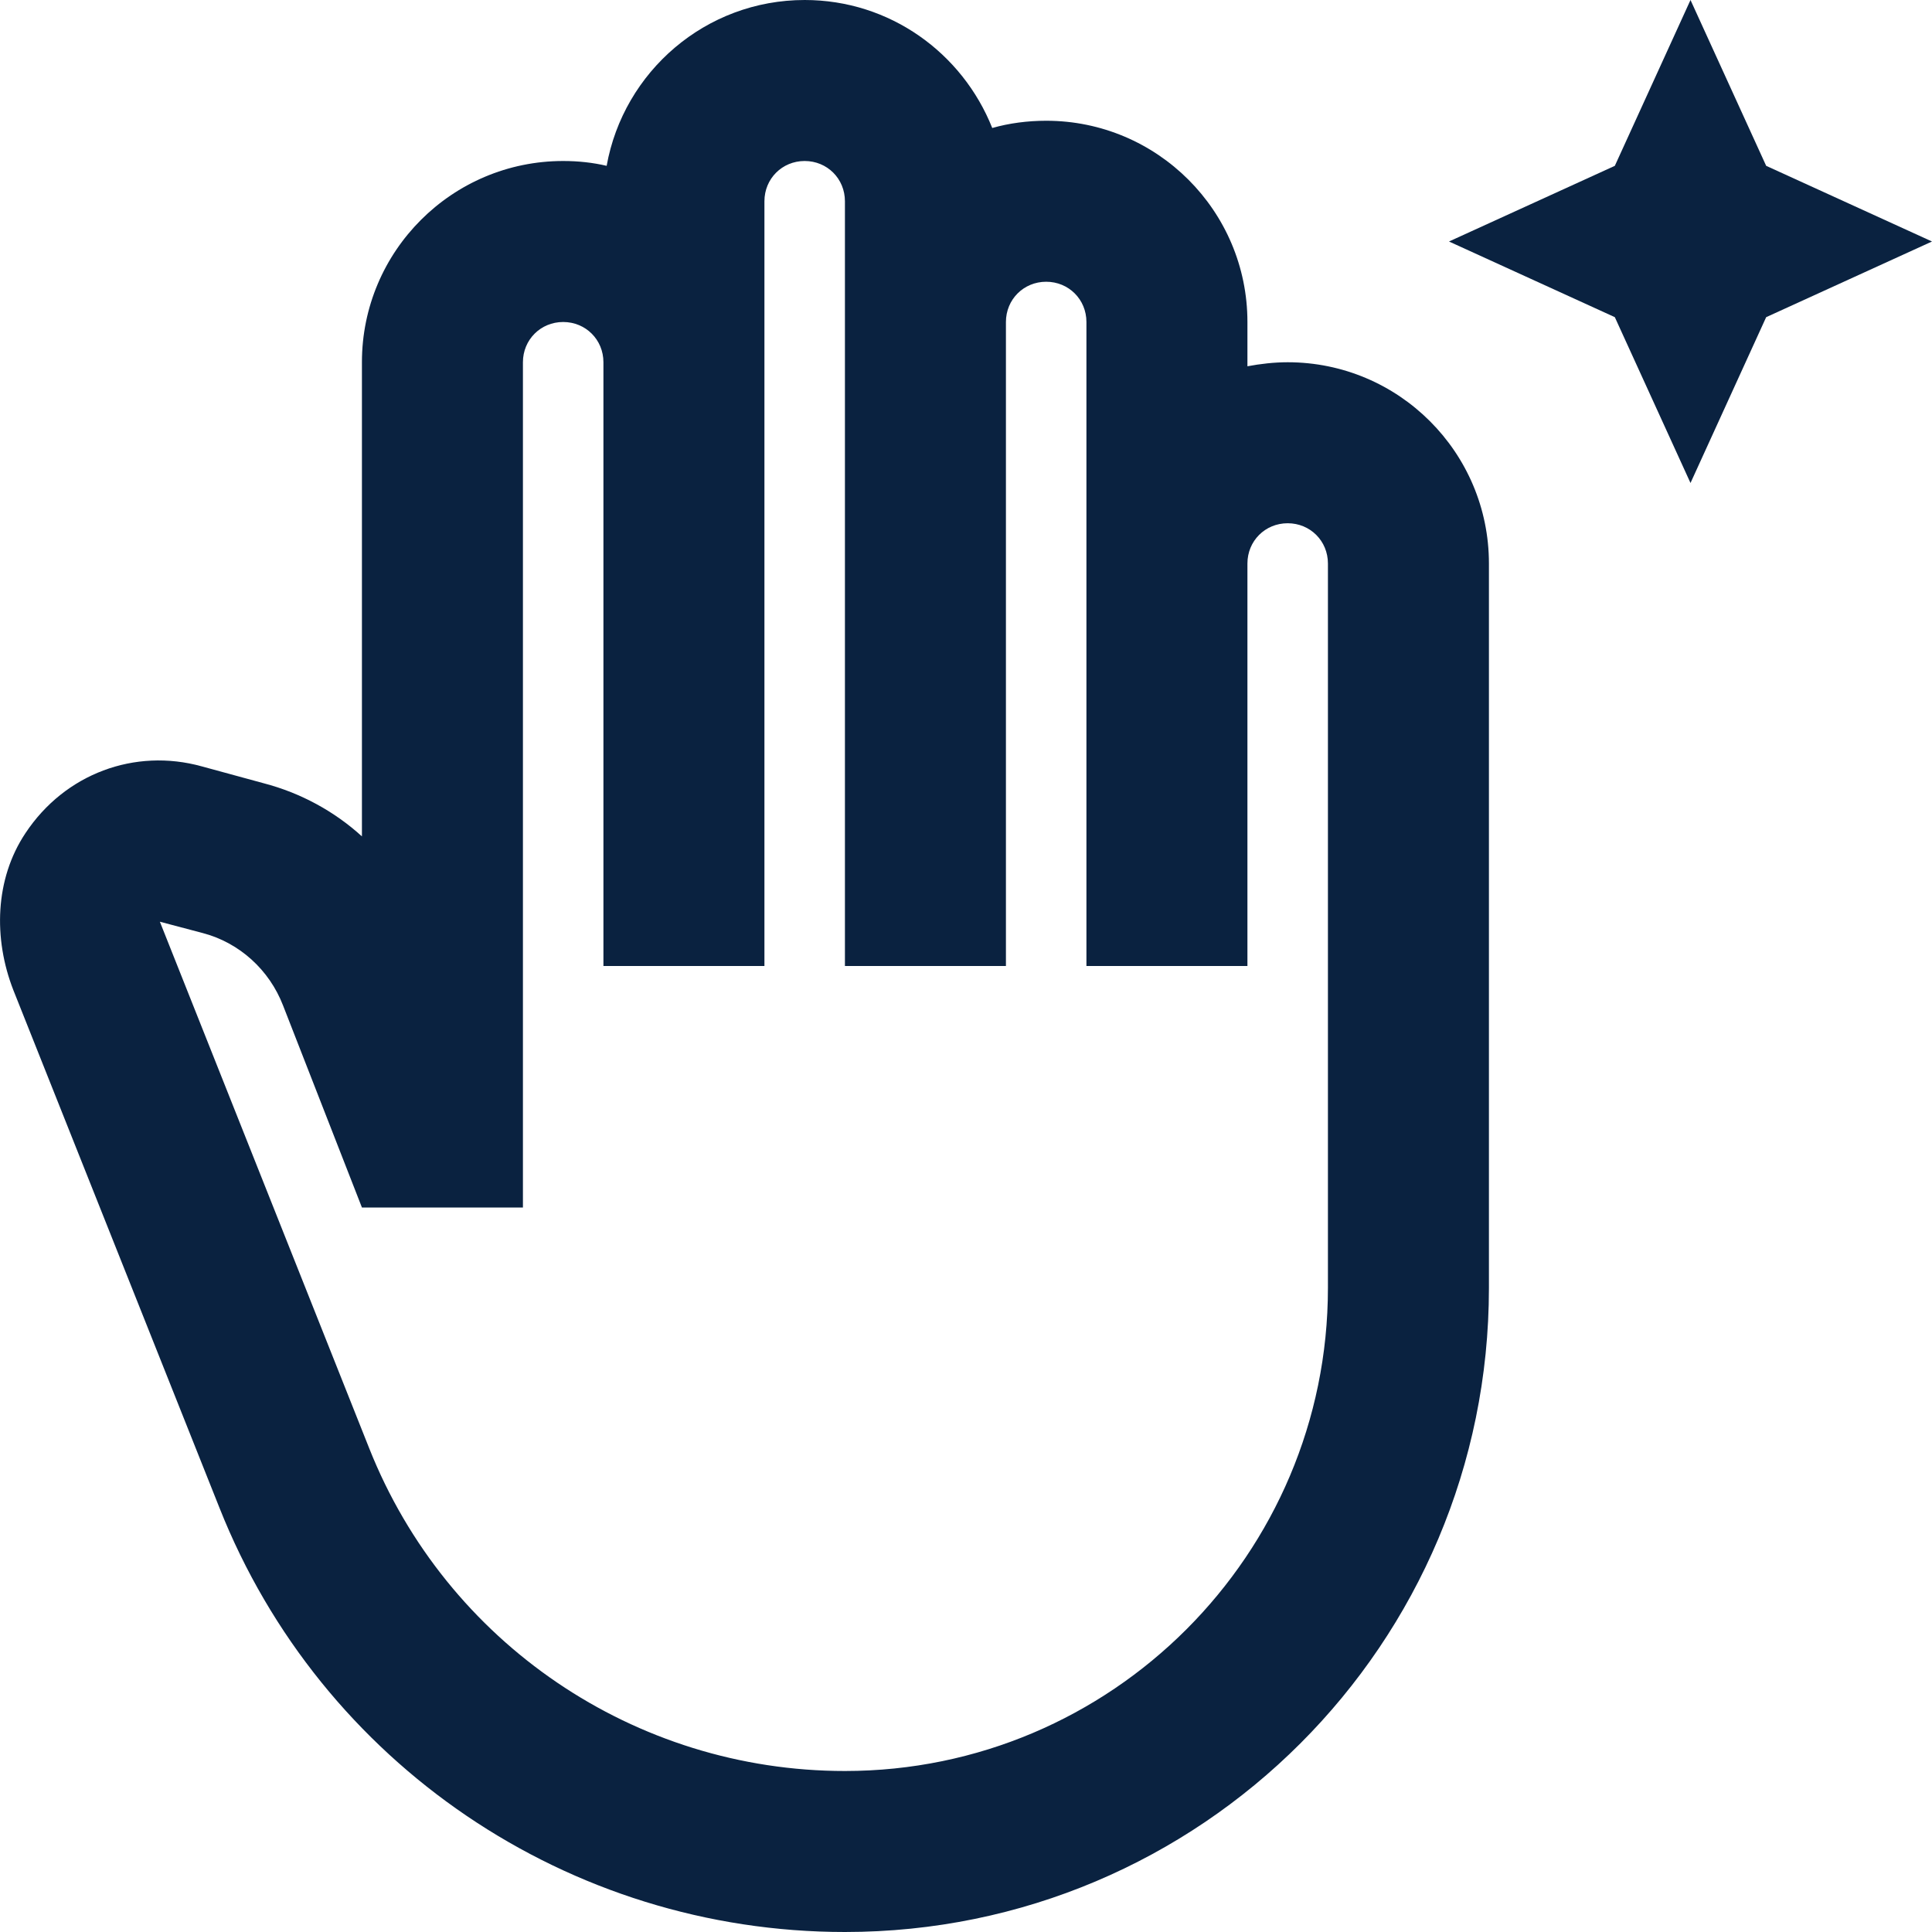
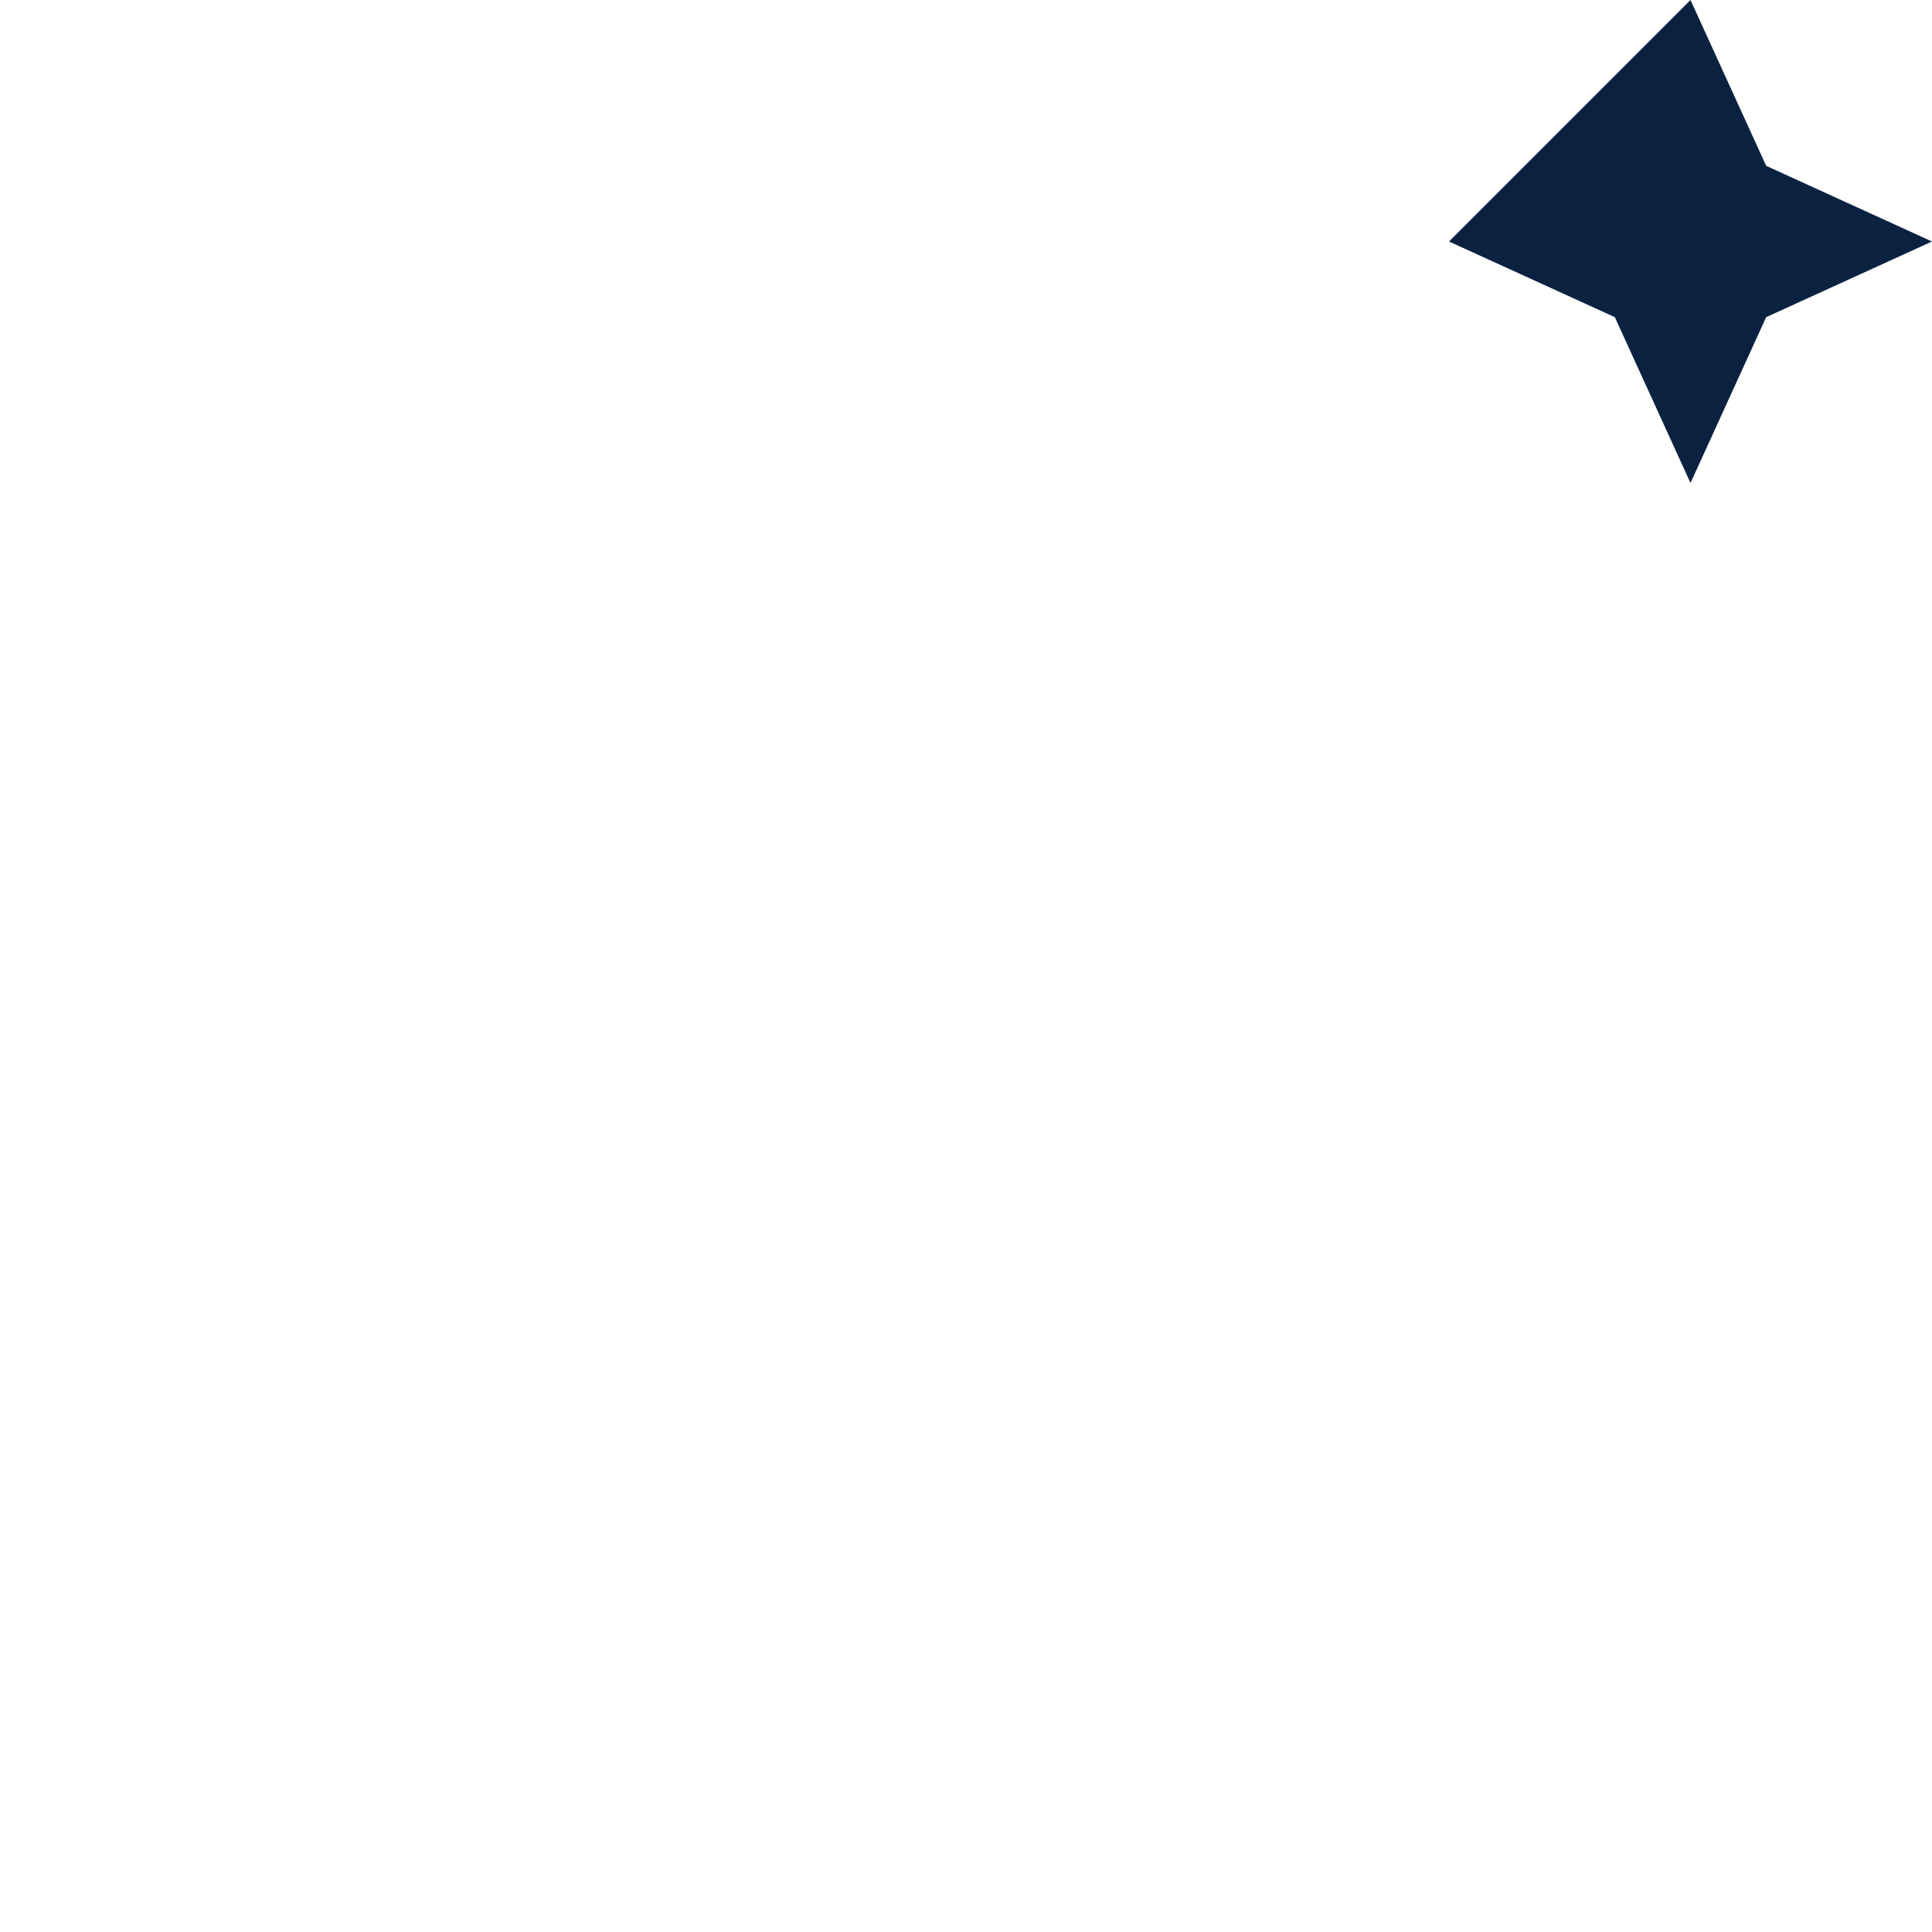
<svg xmlns="http://www.w3.org/2000/svg" width="24" height="24" viewBox="0 0 24 24" fill="none">
  <g clip-path="url(#clip0_1_1612)">
-     <path d="M18.496 7C18.496 5.62 17.376 4.5 15.996 4.5C15.826 4.5 15.656 4.52 15.496 4.55V4C15.496 2.62 14.376 1.5 12.996 1.5C12.766 1.5 12.536 1.53 12.326 1.59C11.956 0.66 11.056 0 9.996 0C8.766 0 7.746 0.89 7.536 2.06C7.366 2.02 7.186 2 6.996 2C5.616 2 4.496 3.12 4.496 4.5V10.39C4.156 10.08 3.736 9.85 3.276 9.73L2.506 9.52C1.676 9.29 0.806 9.61 0.316 10.35C-0.064 10.92 -0.084 11.66 0.166 12.3L2.726 18.73C3.986 21.91 7.066 24 10.496 24C14.916 24 18.496 20.42 18.496 16V7ZM16.496 16C16.496 19.31 13.806 22 10.496 22C7.886 22 5.546 20.41 4.586 17.99L1.986 11.45L2.516 11.59C2.976 11.71 3.346 12.05 3.516 12.49L4.496 15H6.496V4.5C6.496 4.22 6.716 4 6.996 4C7.276 4 7.496 4.22 7.496 4.5V12H9.496V2.5C9.496 2.22 9.716 2 9.996 2C10.276 2 10.496 2.22 10.496 2.5V12H12.496V4C12.496 3.72 12.716 3.5 12.996 3.5C13.276 3.5 13.496 3.72 13.496 4V12H15.496V7C15.496 6.72 15.716 6.5 15.996 6.5C16.276 6.5 16.496 6.72 16.496 7V16Z" fill="#0A2240" />
-     <path d="M21 6L21.94 3.94L24 3L21.94 2.06L21 0L20.06 2.06L18 3L20.06 3.94L21 6Z" fill="#0A2240" />
+     <path d="M21 6L21.94 3.94L24 3L21.94 2.06L21 0L18 3L20.06 3.94L21 6Z" fill="#0A2240" />
  </g>
  <defs>
    <clipPath id="clip0_1_1612">
      <rect width="24" height="24" fill="white" />
    </clipPath>
  </defs>
</svg>